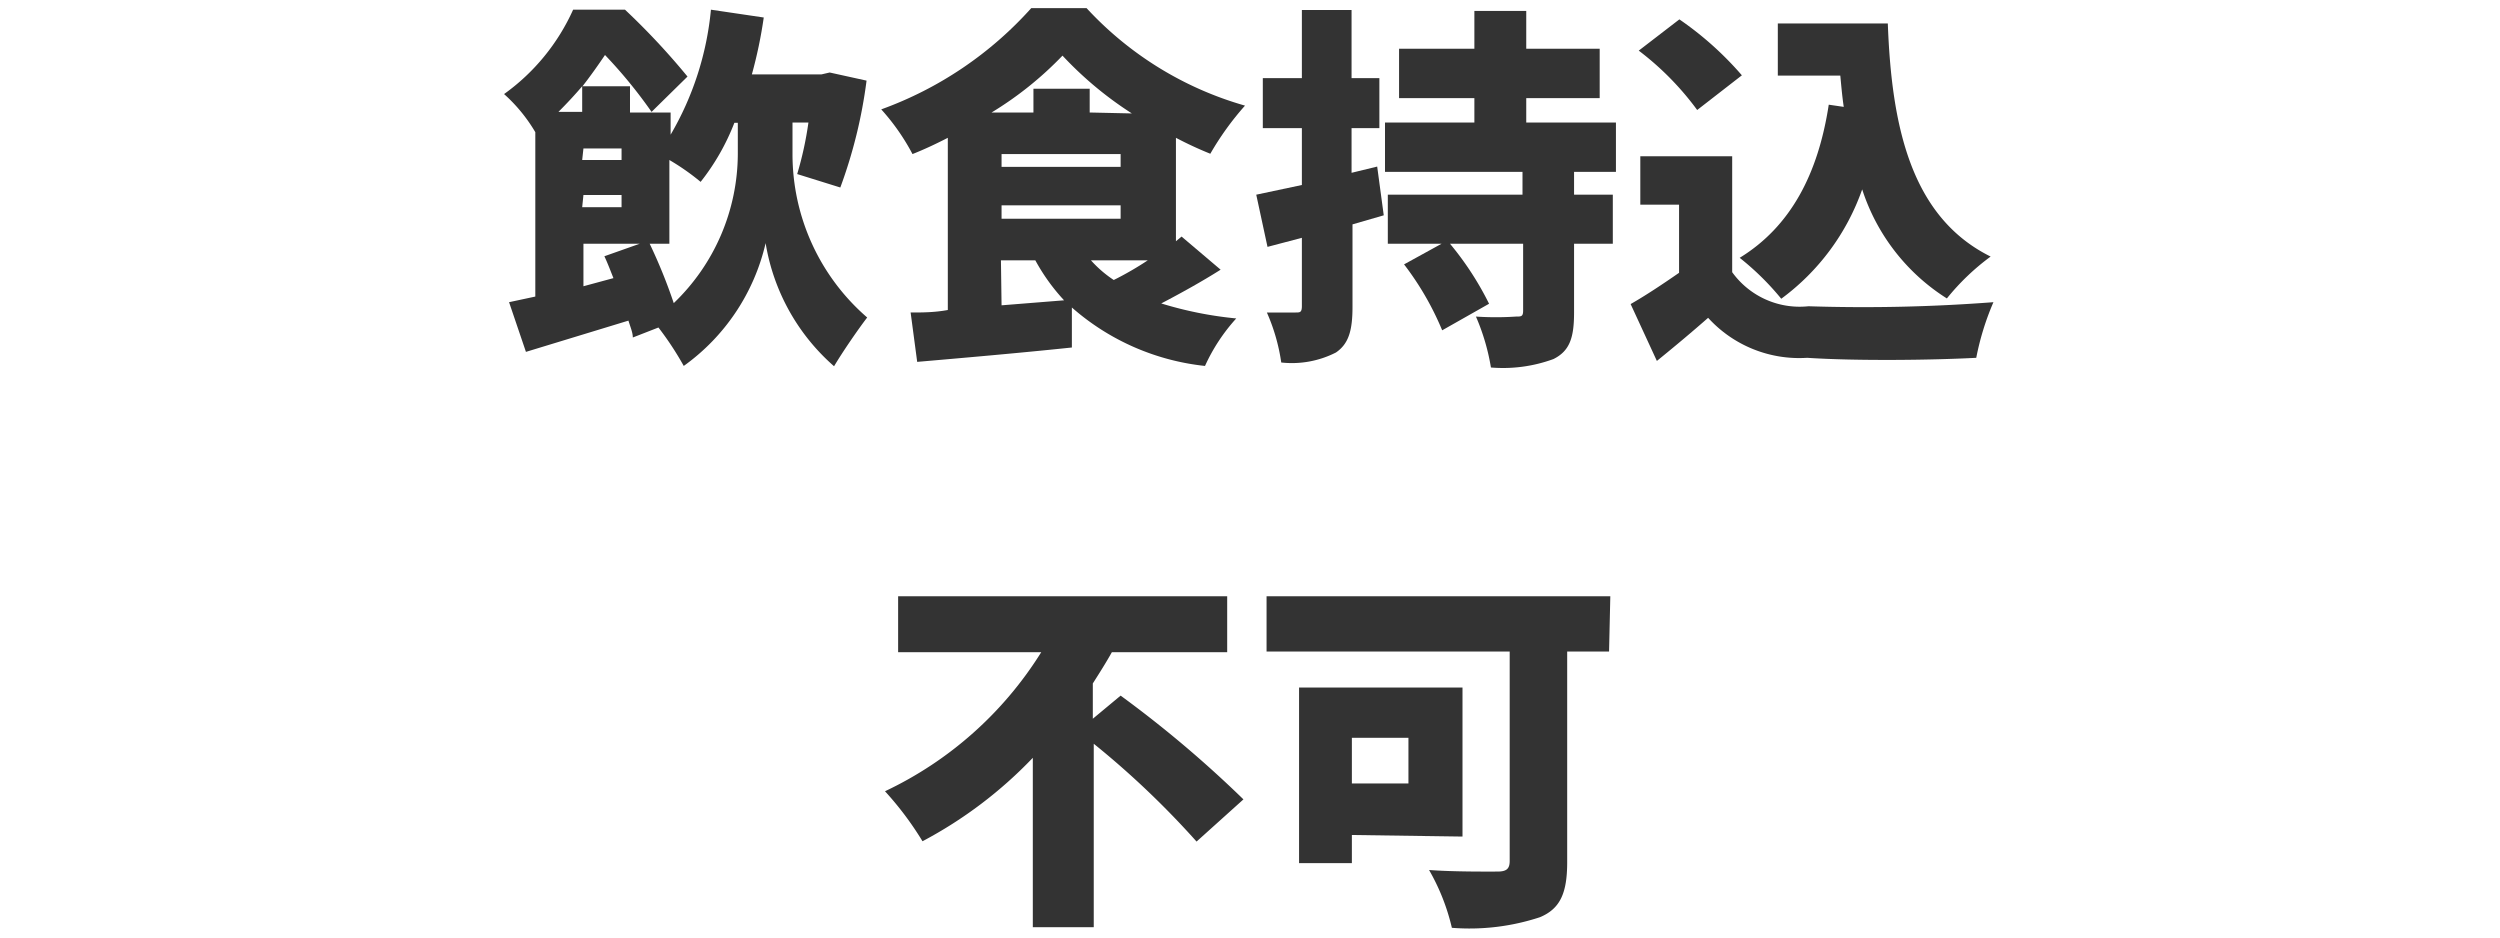
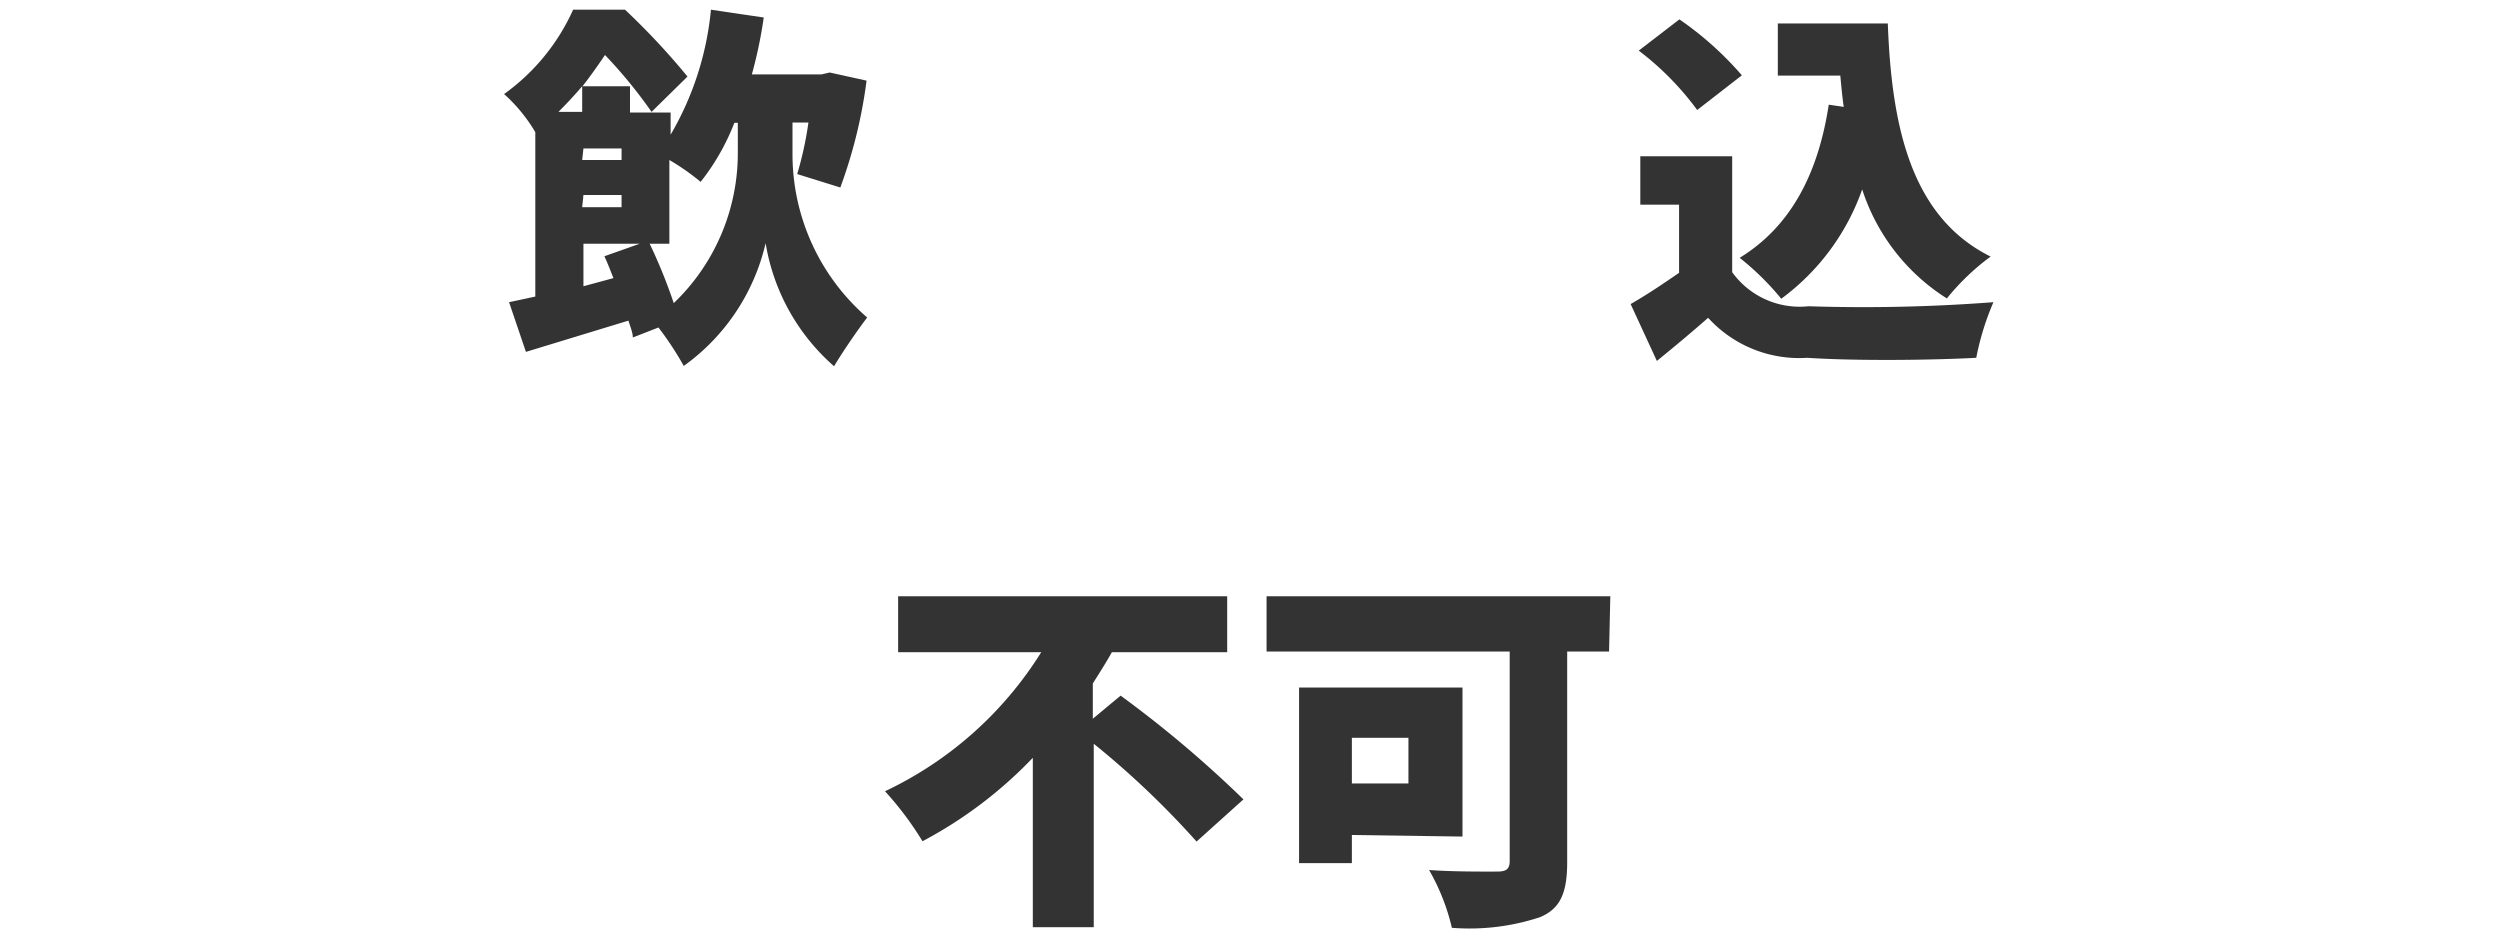
<svg xmlns="http://www.w3.org/2000/svg" viewBox="0 0 80 30">
  <defs>
    <style>
      .a {
        fill: none;
      }

      .b {
        fill: #333;
      }
    </style>
  </defs>
  <g>
    <rect class="a" width="80" height="30" />
    <g>
      <path class="b" d="M25.36,4.93a6.91,6.91,0,0,0,2.39,5.23c-.3.39-.8,1.12-1.06,1.56A6.66,6.66,0,0,1,24.5,7.78a6.68,6.68,0,0,1-2.62,3.93,9.93,9.93,0,0,0-.81-1.23l-.82.32c0-.16-.08-.34-.14-.54l-3.28,1-.54-1.59.84-.18V4.23l0,0a5.1,5.1,0,0,0-1-1.22A6.69,6.69,0,0,0,18.34.31H20A22.79,22.79,0,0,1,22,2.45L20.85,3.58a15.38,15.38,0,0,0-1.49-1.82c-.21.31-.44.64-.72,1h1.52v.84h1.3v.71a9.73,9.73,0,0,0,1.29-4l1.69.25a14.65,14.65,0,0,1-.38,1.82h2.23l.26-.06,1.18.26A15.57,15.57,0,0,1,26.89,6l-1.38-.43a11.14,11.14,0,0,0,.36-1.65h-.51ZM18.63,2.76c-.23.27-.48.54-.76.82h.76Zm0,2.36h1.26V4.75H18.67Zm0,1.51h1.26V6.24H18.67Zm1,2.27c-.1-.25-.19-.49-.29-.7l1.13-.4H18.67V9.16Zm1.16-1.1a16.81,16.81,0,0,1,.77,1.9,6.64,6.64,0,0,0,2.05-4.77v-1h-.11a7.26,7.26,0,0,1-1.08,1.89,7.42,7.42,0,0,0-1-.7V7.8Z" />
-       <path class="b" d="M39.06,8.63c-.6.38-1.27.75-1.9,1.08a12,12,0,0,0,2.4.48,5.86,5.86,0,0,0-1,1.52A7.68,7.68,0,0,1,34.3,9.84l0,1.28c-1.71.18-3.57.34-4.95.46L29.14,10c.36,0,.76,0,1.19-.08V4.41c-.37.19-.75.37-1.13.52a7,7,0,0,0-1-1.43A11.86,11.86,0,0,0,33,.26h1.77a11,11,0,0,0,5.07,3.12,9.25,9.25,0,0,0-1.11,1.54,11.91,11.91,0,0,1-1.1-.51V7.72l.18-.15Zm-2.84-5A11.57,11.57,0,0,1,34,1.78,11.15,11.15,0,0,1,31.73,3.6h1.34V2.84h1.8V3.6ZM32.05,5.34h3.81V4.93H32.05ZM35.86,7V6.57H32.05V7ZM32.05,9.77l2-.16a6.32,6.32,0,0,1-.92-1.28h-1.1Zm2.86-1.44a3.72,3.72,0,0,0,.73.63,10.18,10.18,0,0,0,1.09-.63Z" />
-       <path class="b" d="M44.28,6.89l-1,.29V9.82c0,.75-.12,1.18-.53,1.46A3.1,3.1,0,0,1,41,11.6,6.1,6.1,0,0,0,40.54,10c.38,0,.78,0,.92,0s.2,0,.2-.21V7.61l-1.1.29L40.2,6.23l1.46-.31V4.1H40.41V2.5h1.25V.32h1.59V2.5h.89V4.1h-.89V5.53l.82-.2ZM50.37,5.5v.73h1.24V7.8H50.37V10c0,.81-.14,1.23-.66,1.49a4.68,4.68,0,0,1-2,.27,6.9,6.9,0,0,0-.48-1.63,9.57,9.57,0,0,0,1.28,0c.17,0,.23,0,.23-.19V7.8H46.4a9.76,9.76,0,0,1,1.25,1.92l-1.5.85a9.38,9.38,0,0,0-1.22-2.11l1.2-.66H44.41V6.23h4.31V5.5h-4.4V3.92h2.86V3.14H44.77V1.56h2.41V.35h1.66V1.56h2.35V3.14H48.84v.78h2.87V5.5Z" />
      <path class="b" d="M55.43,8.71A2.66,2.66,0,0,0,57.87,9.8a54.58,54.58,0,0,0,5.92-.13,8.61,8.61,0,0,0-.55,1.78c-1.53.08-3.91.1-5.41,0a3.94,3.94,0,0,1-3.17-1.28c-.49.43-1,.86-1.64,1.38l-.84-1.82c.49-.28,1-.62,1.55-1V6.55H52.49V5h2.94ZM54.31,3.52a9.24,9.24,0,0,0-1.87-1.9l1.3-1a10.47,10.47,0,0,1,2,1.79ZM59,3.42c-.05-.33-.08-.68-.11-1h-2V.75h3.52c.12,3.27.73,6.19,3.29,7.46A7.49,7.49,0,0,0,62.3,9.55a6.48,6.48,0,0,1-2.71-3.49A7.37,7.37,0,0,1,57,9.56a8.7,8.7,0,0,0-1.33-1.31c1.63-1,2.51-2.68,2.85-4.9Z" />
      <path class="b" d="M35.86,22.26a36.58,36.58,0,0,1,3.93,3.32l-1.5,1.35A27.94,27.94,0,0,0,35,23.8v5.87H33.05V24.25a13.81,13.81,0,0,1-3.53,2.67,10.28,10.28,0,0,0-1.2-1.6,11.86,11.86,0,0,0,5-4.45H28.74V19.08H39.27v1.79H35.58c-.19.34-.4.67-.61,1V23Z" />
      <path class="b" d="M51.49,20.85H50.15v6.74c0,1-.23,1.49-.87,1.76a7.19,7.19,0,0,1-2.82.34,6.79,6.79,0,0,0-.73-1.85c.81.06,1.9.05,2.19.05s.39-.09.39-.34v-6.7H40.53V19.08h11Zm-8.23,5.87v.9H41.57V22H46.8v4.77Zm0-3.11v1.46h1.81V23.61Z" />
    </g>
  </g>
</svg>